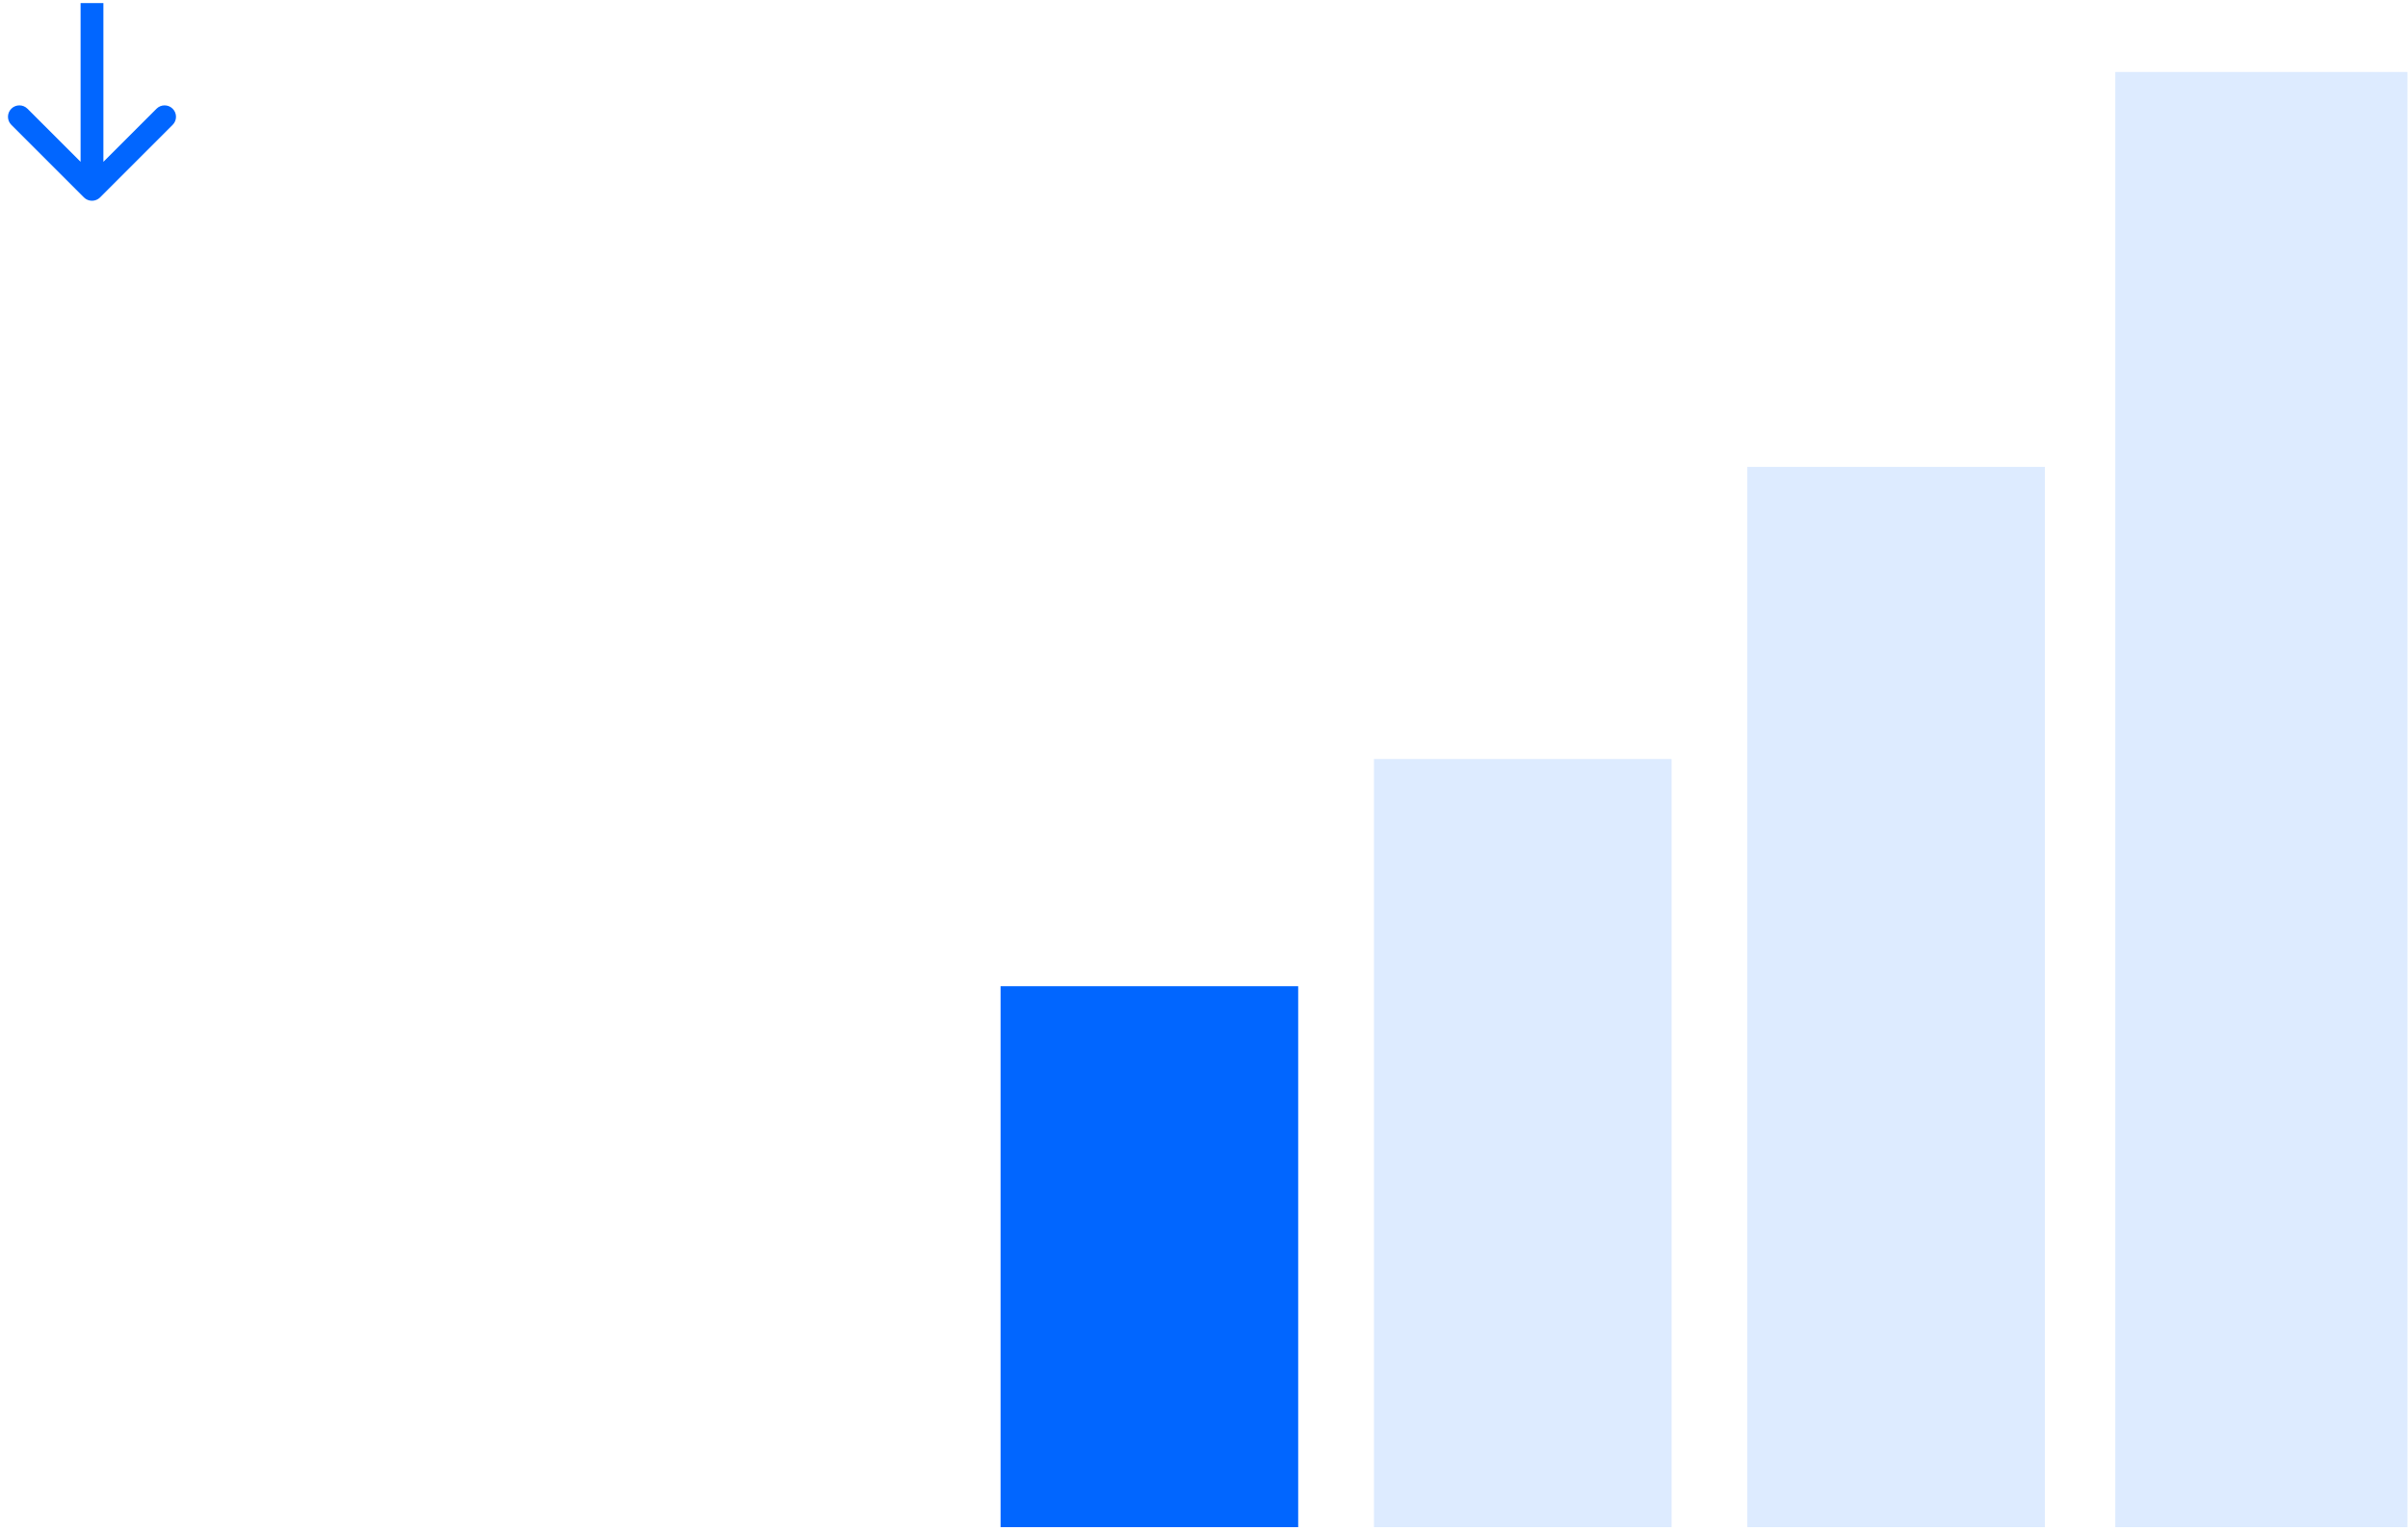
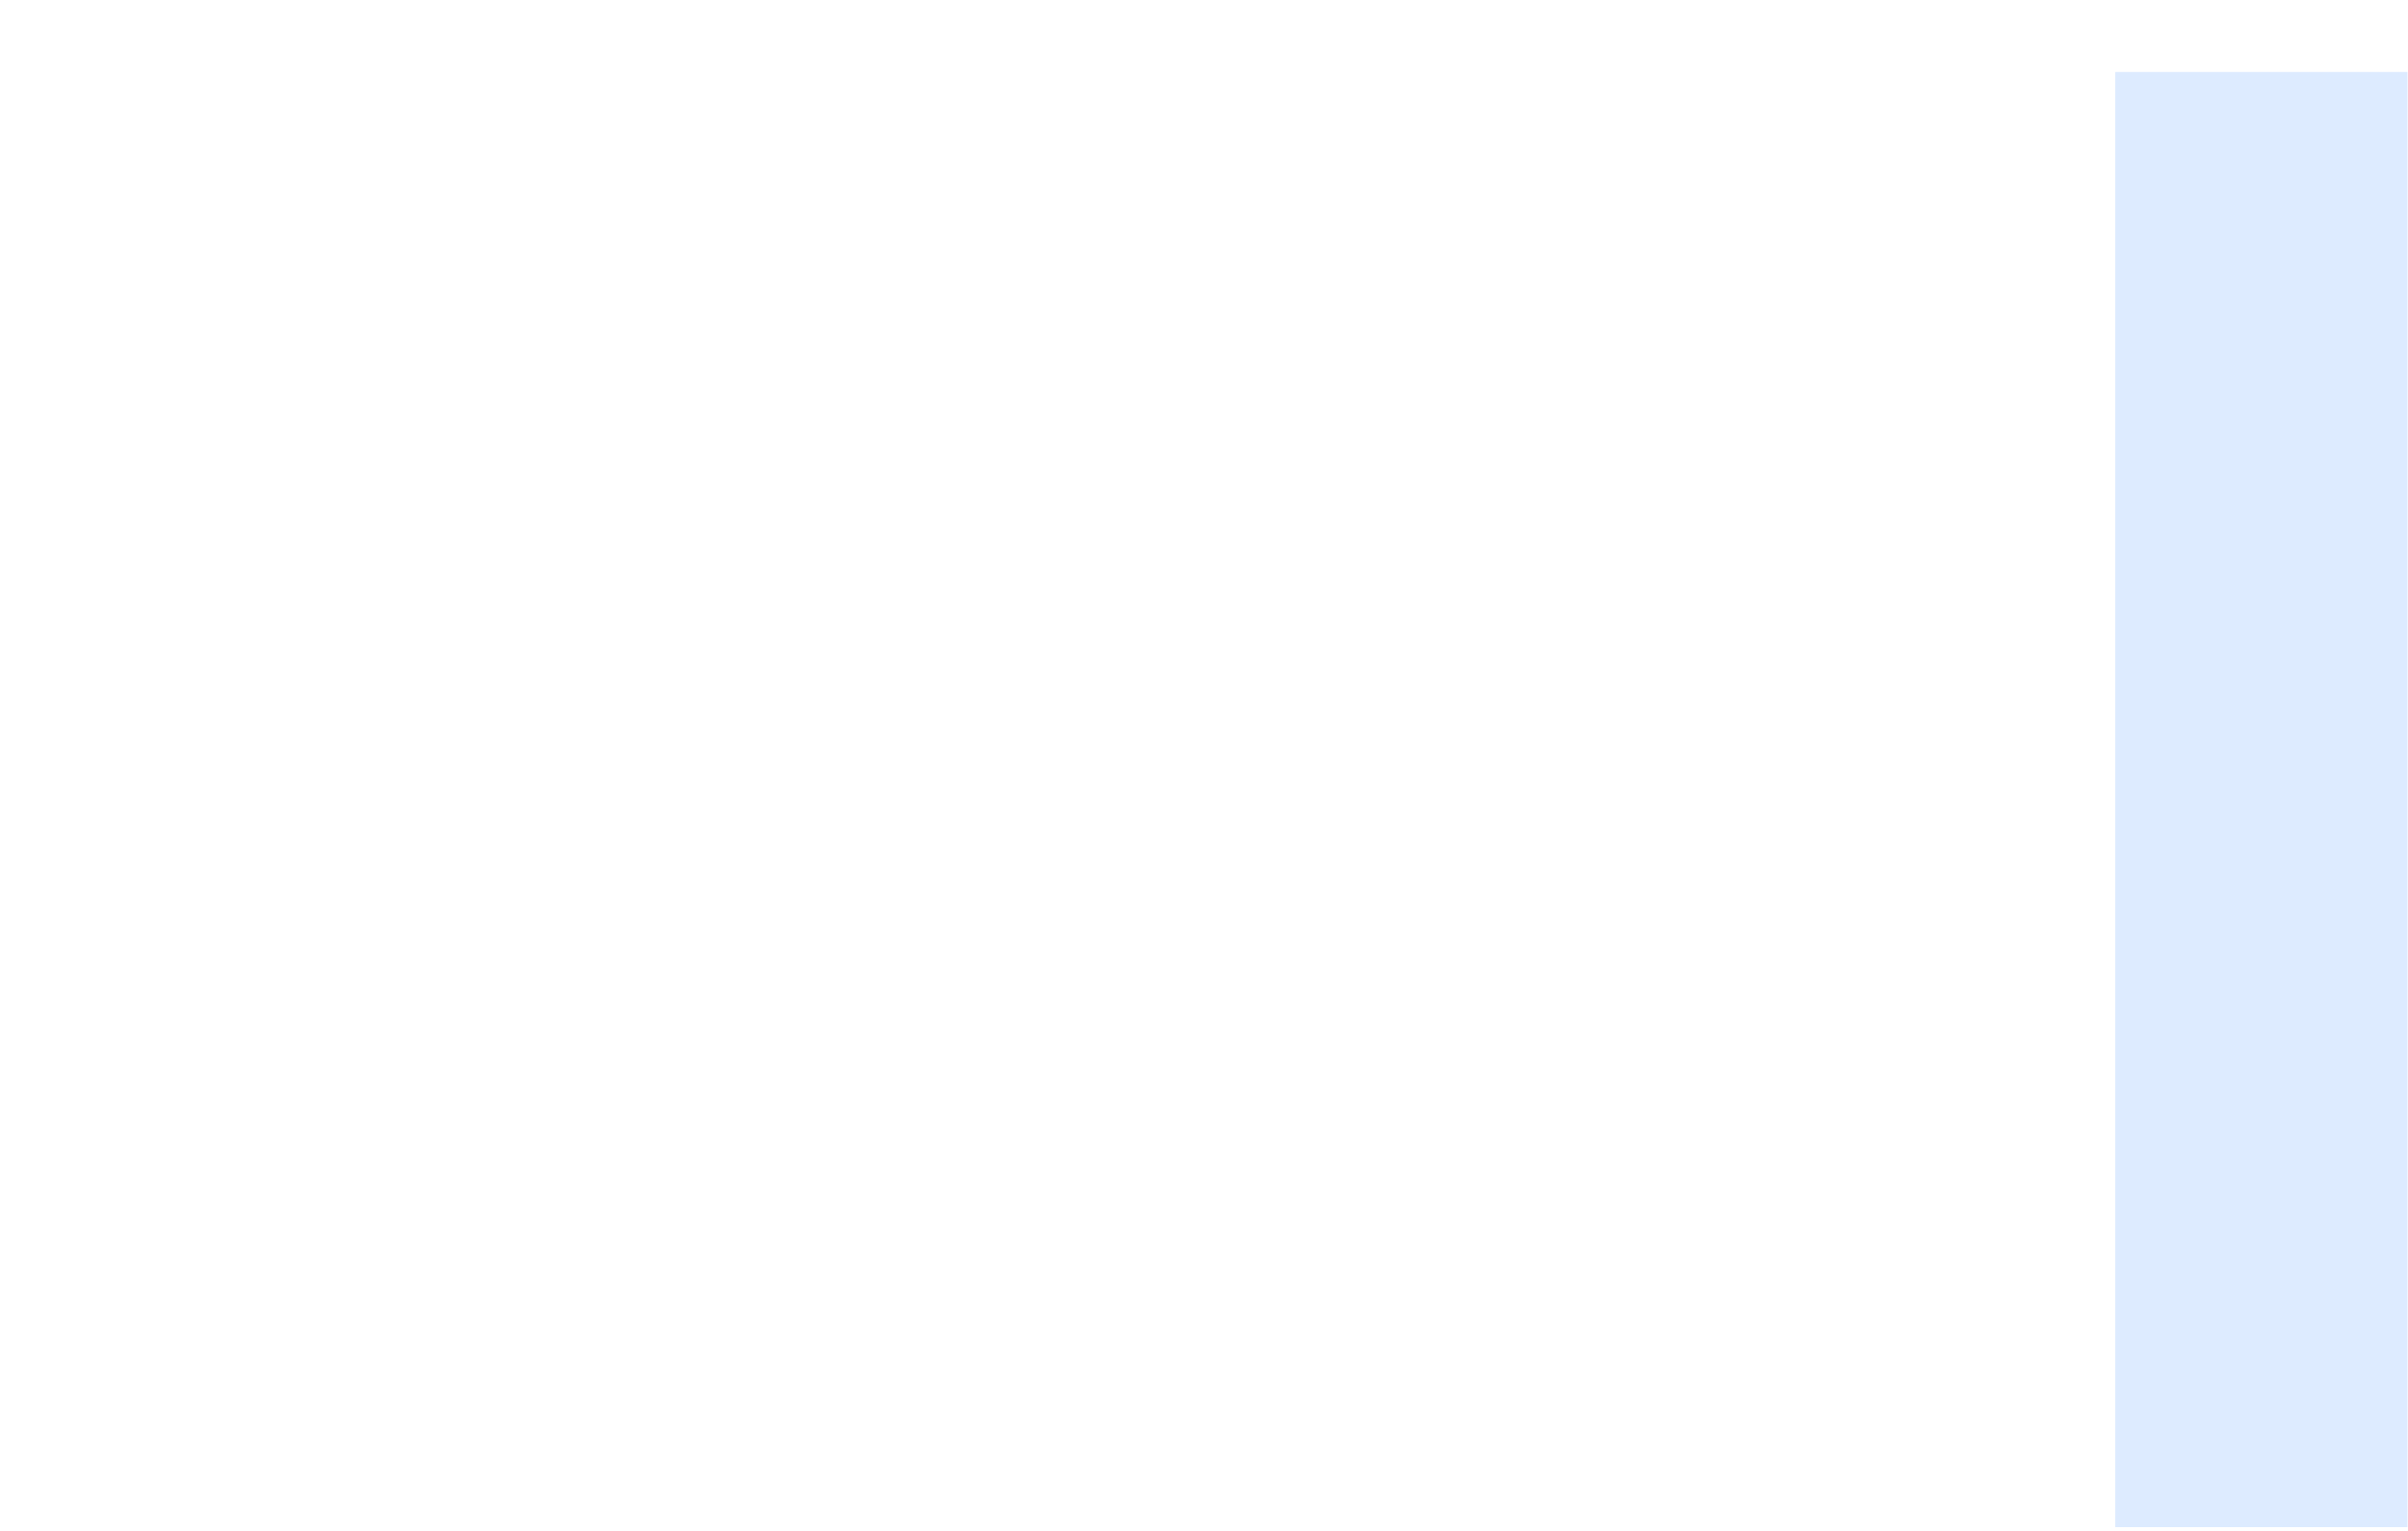
<svg xmlns="http://www.w3.org/2000/svg" width="445" height="283" viewBox="0 0 445 283" fill="none">
-   <path d="M184.906 182.309H239.906V282.309H184.906V182.309Z" fill="#0166FF" />
-   <path d="M253.906 140.309H308.906V282.309H253.906V140.309Z" fill="#DDEBFF" />
-   <path d="M322.906 86.309H377.906V282.309H322.906V86.309Z" fill="#DDEBFF" />
  <path d="M390.906 13.309H444.906V282.309H390.906V13.309Z" fill="#DDEBFF" />
-   <path d="M15.509 36.495C16.332 37.318 17.668 37.318 18.491 36.495L31.908 23.077C32.732 22.254 32.732 20.919 31.908 20.096C31.085 19.272 29.75 19.272 28.927 20.096L17 32.022L5.073 20.096C4.25 19.272 2.915 19.272 2.092 20.096C1.268 20.919 1.268 22.254 2.092 23.077L15.509 36.495ZM19.108 2.676V0.568H14.892V2.676H19.108ZM19.108 35.004L19.108 2.676H14.892L14.892 35.004H19.108Z" fill="#0166FF" />
</svg>